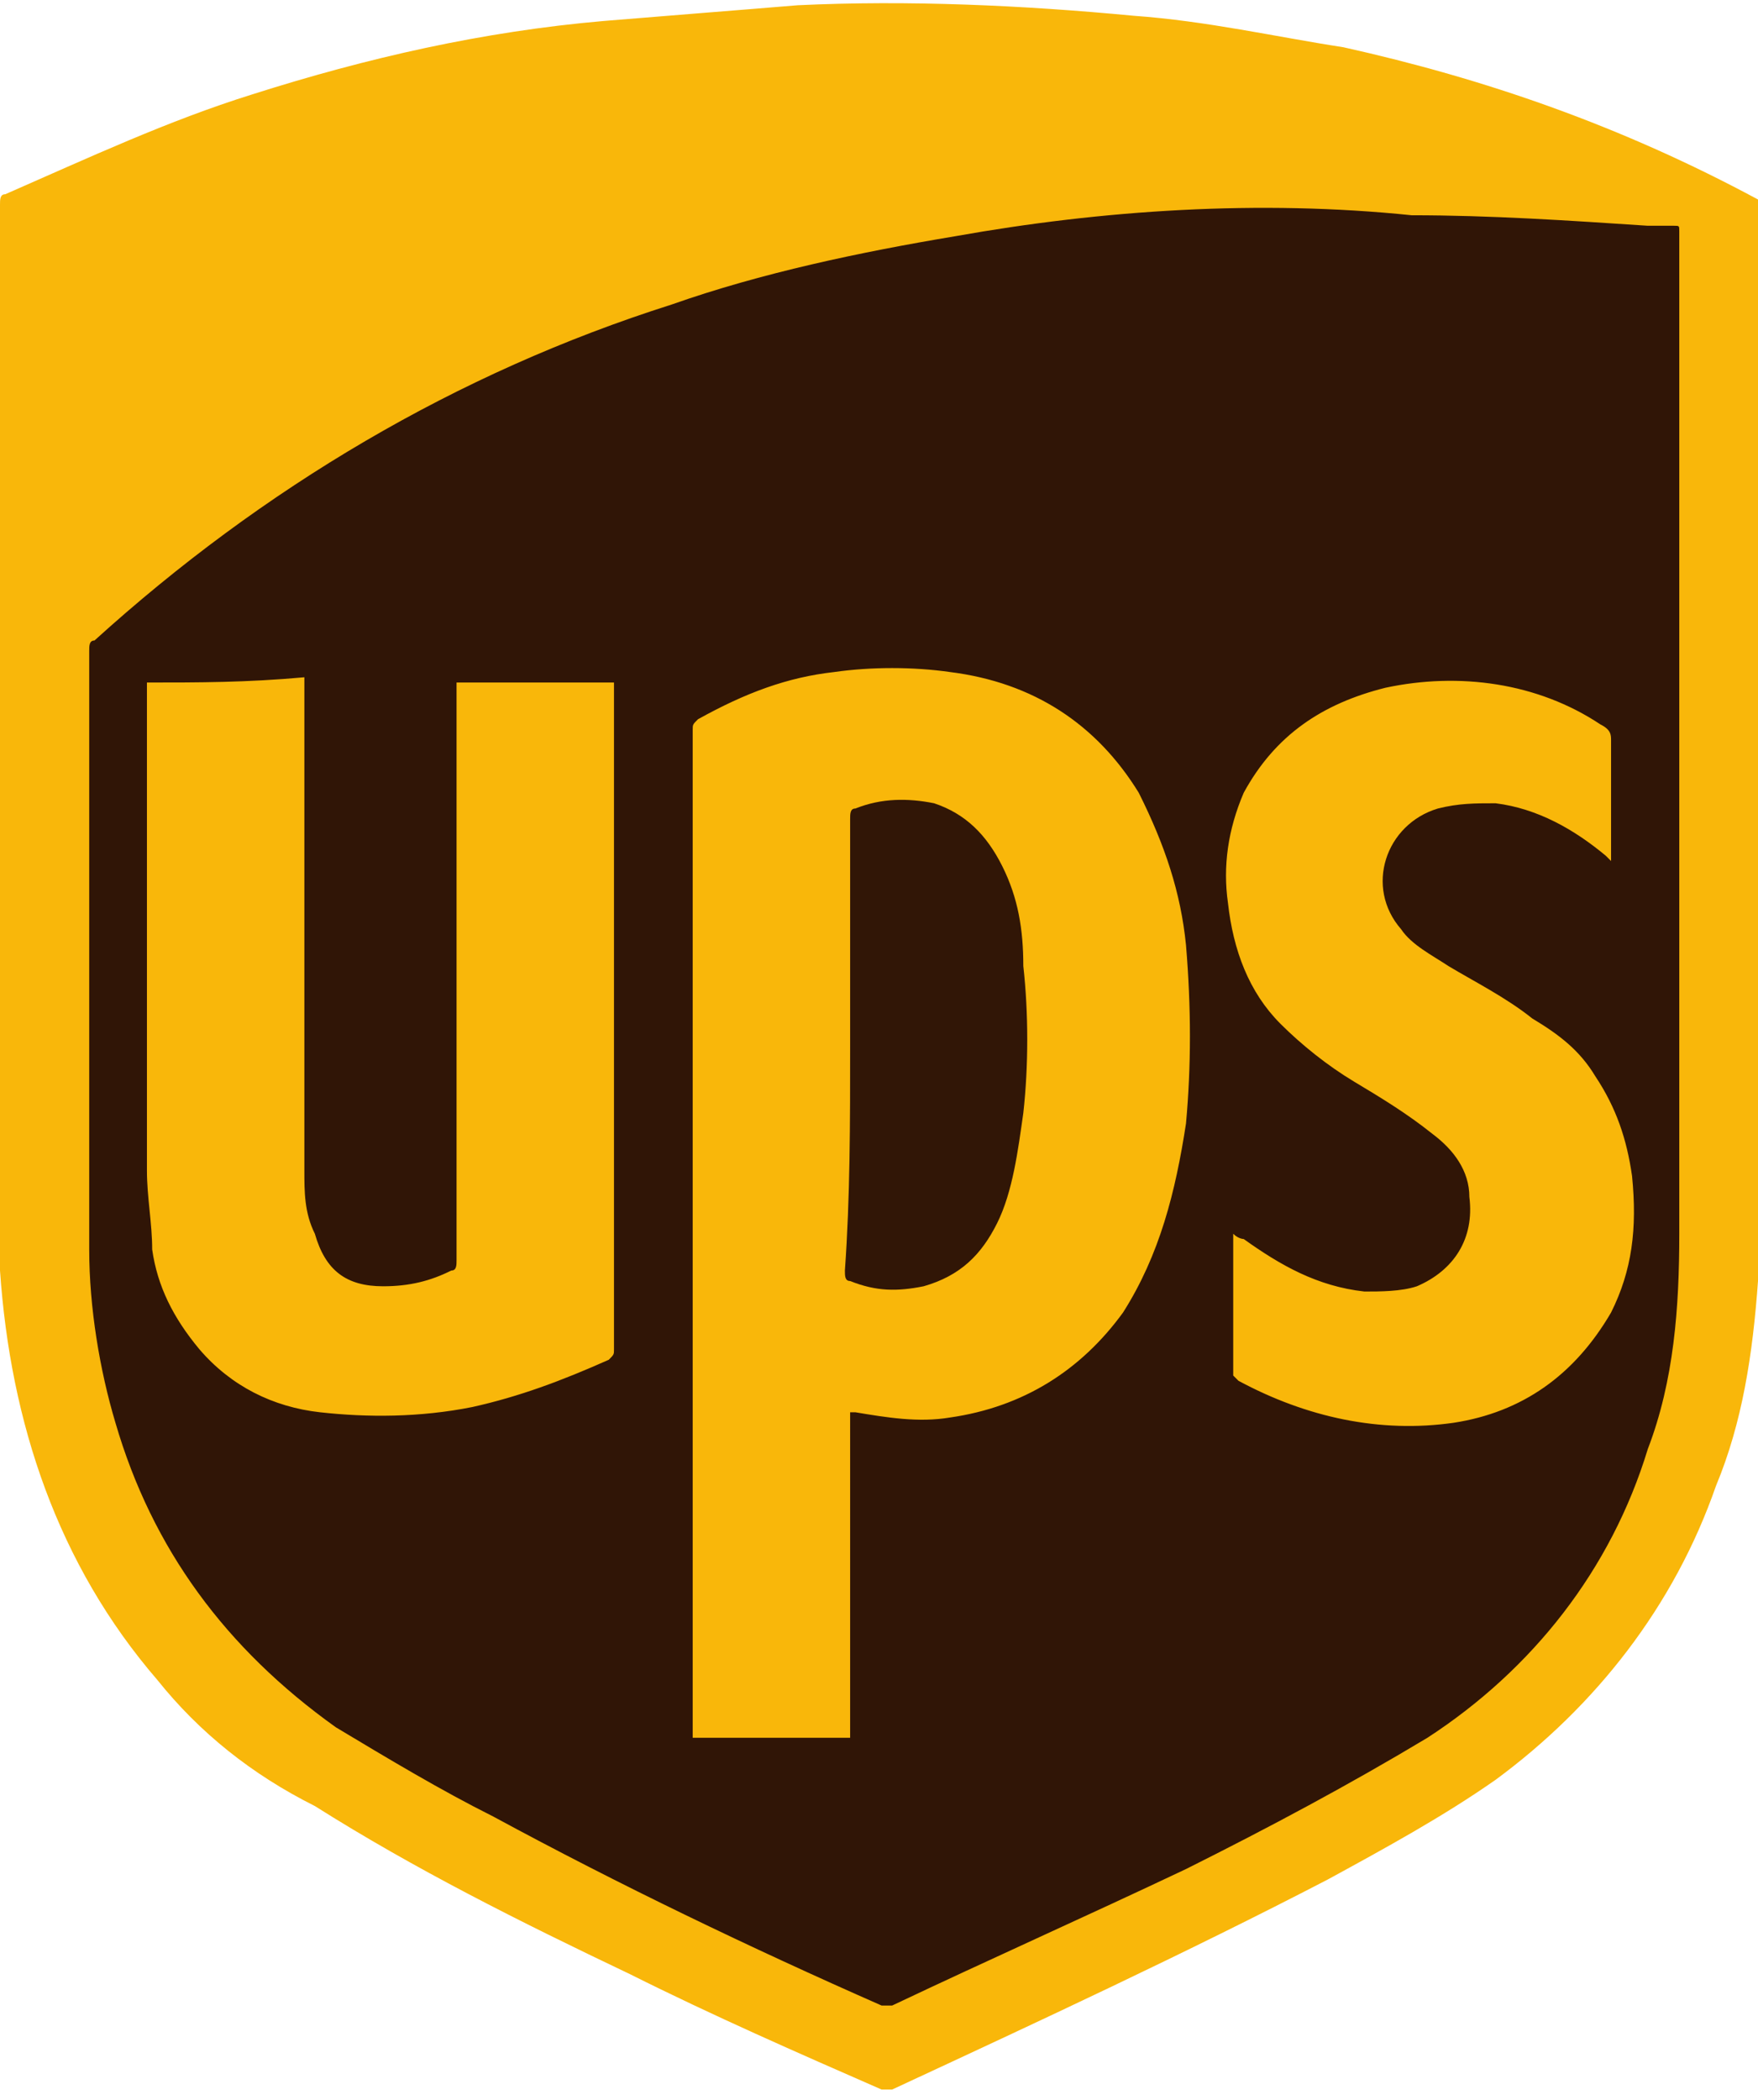
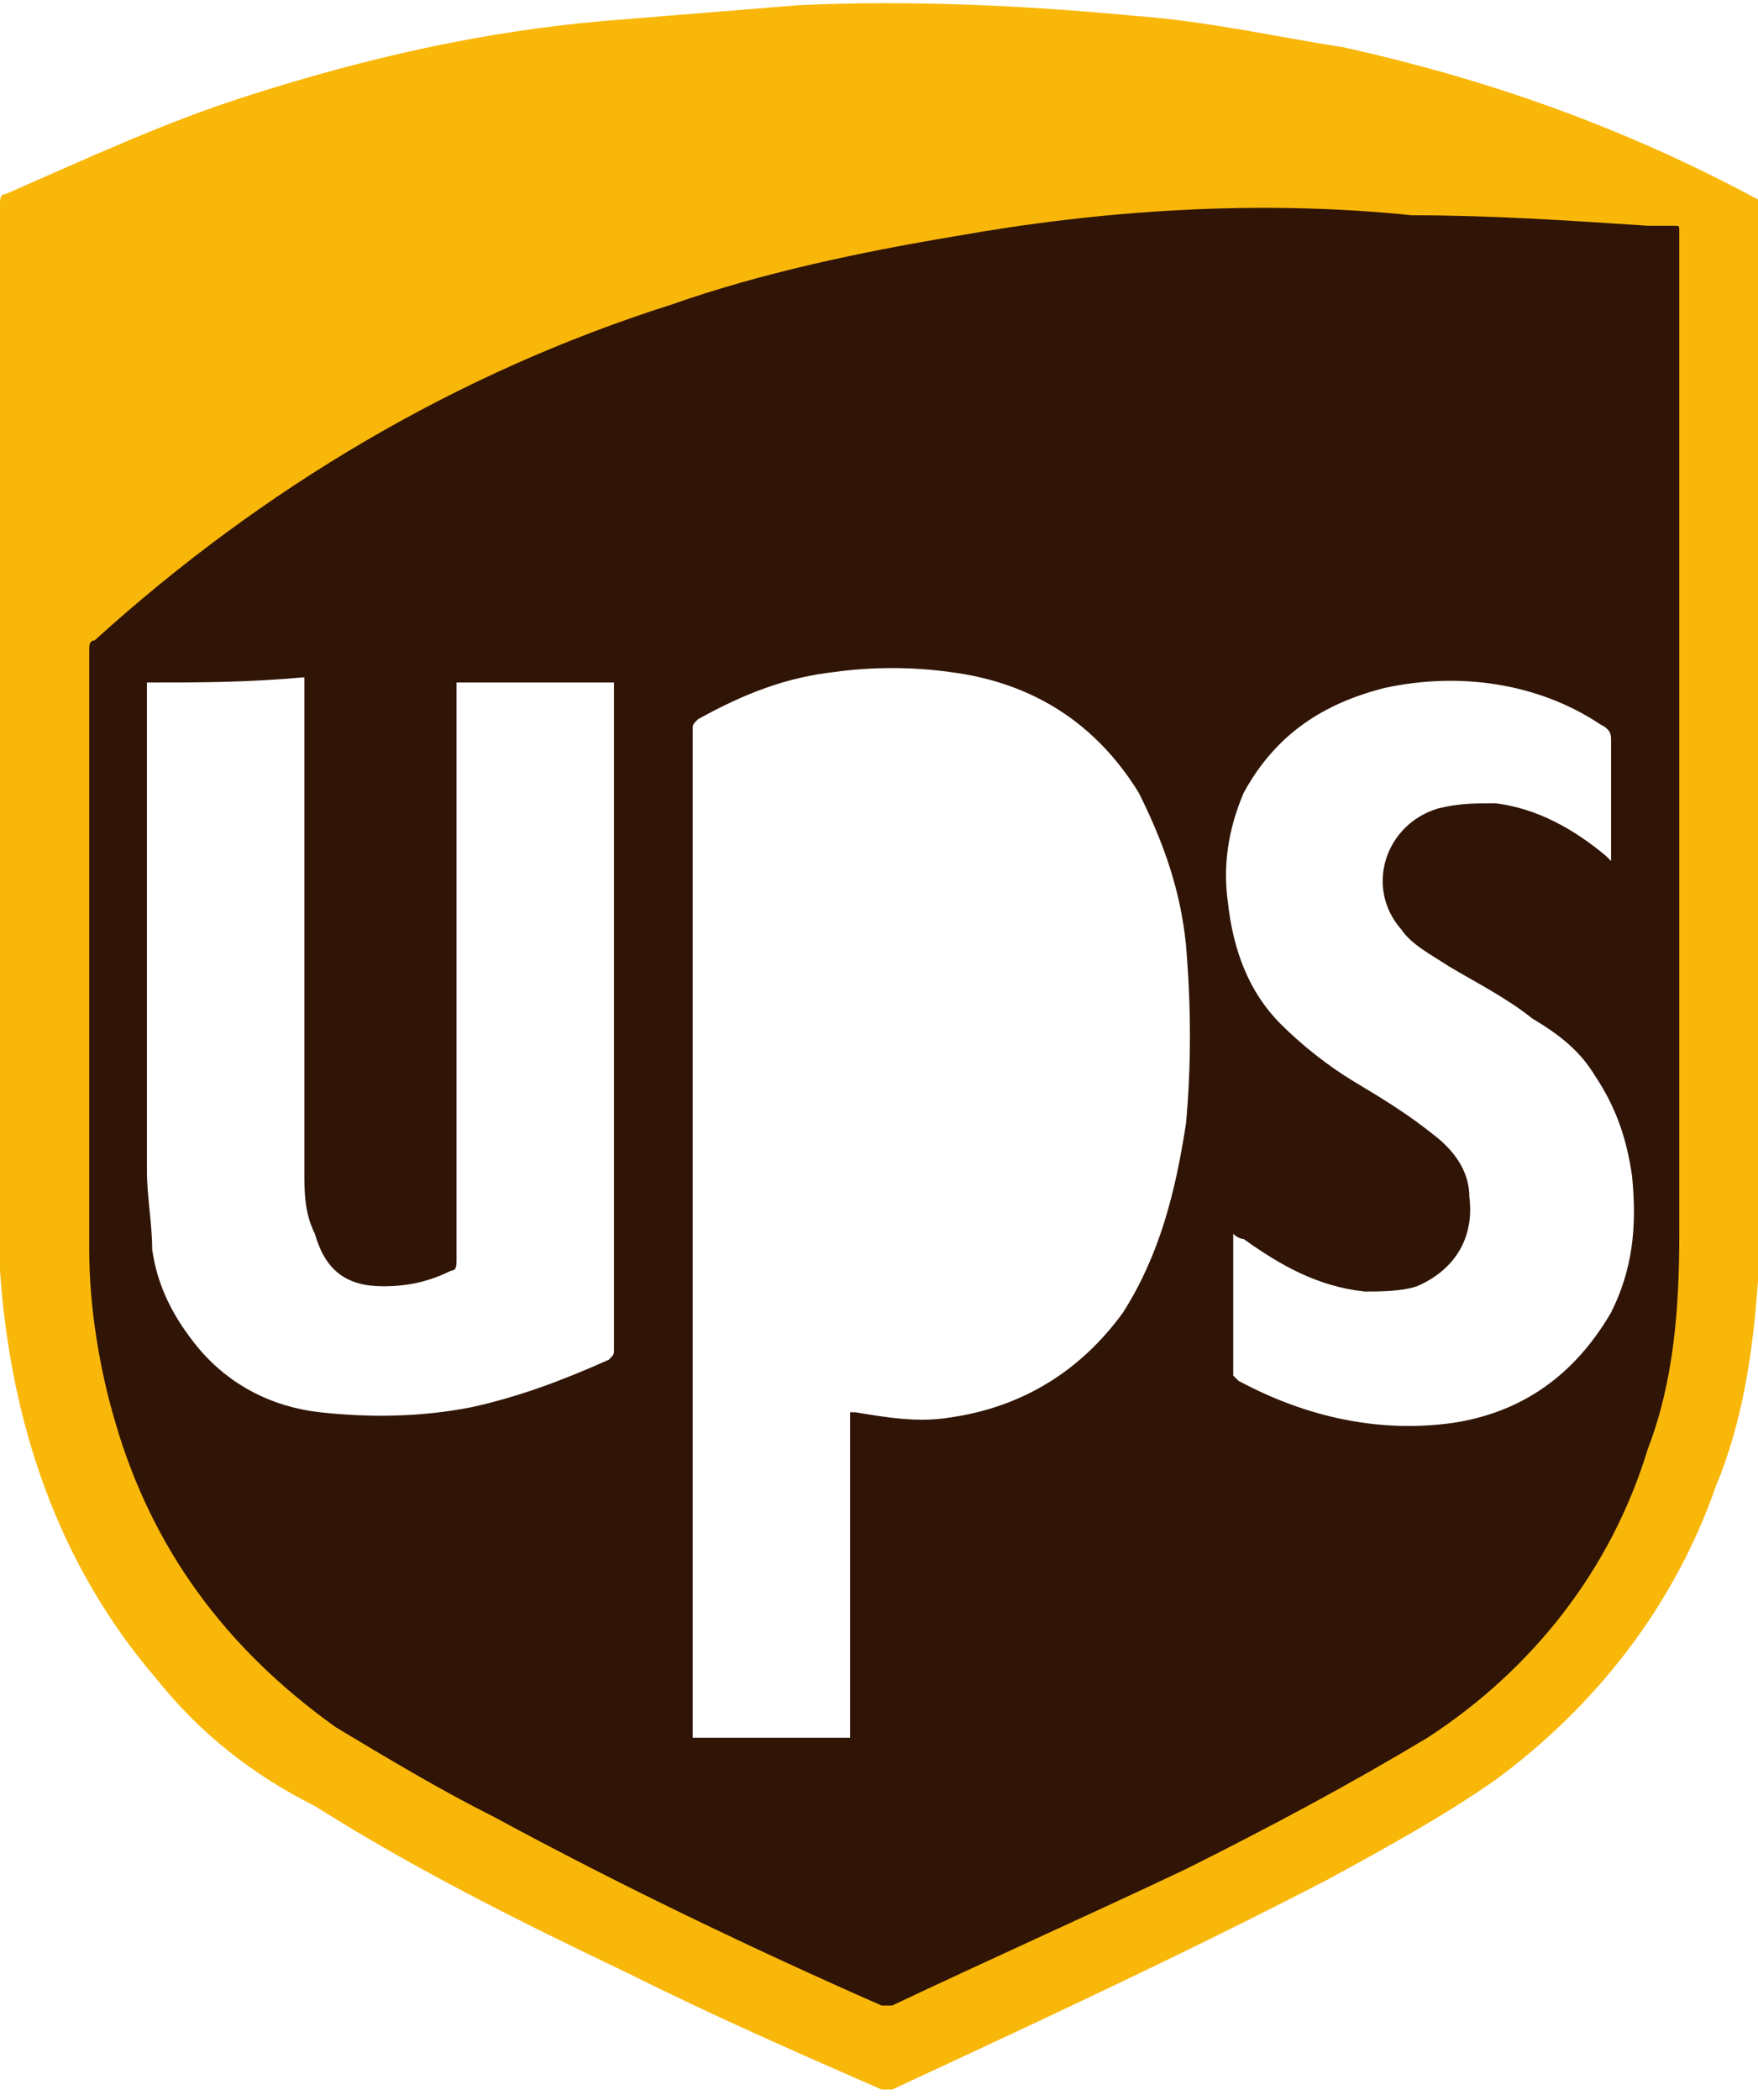
<svg xmlns="http://www.w3.org/2000/svg" version="1.1" id="图层_1" x="0px" y="0px" viewBox="0 0 33.5 40" style="enable-background:new 0 0 33.5 40;" xml:space="preserve">
-   <polygon style="fill:#F9B70A;" points="2.2,10.8 32.6,10.7 32.3,27.4 16,36.9 1.3,27 1.8,11.1 " />
  <path style="fill:#301506;" d="M32.3,14.3c0,3.1,0,6.1,0,9.2c0,1.4-0.2,2.9-0.6,4.2c-0.8,2.3-2.2,4.2-4.3,5.6  c-1.5,1-3.1,1.8-4.7,2.6c-1.9,0.9-3.8,1.8-5.7,2.7c-0.1,0-0.1,0.1-0.2,0c-2.6-1.1-5.1-2.3-7.6-3.7c-1-0.5-2-1.1-3.1-1.7  c-2.1-1.4-3.6-3.4-4.3-5.9c-0.3-1.1-0.5-2.2-0.5-3.4c0-3.9,0-7.8,0-11.6c0-0.1,0-0.2,0.1-0.2c3.3-3,7-5.1,11.2-6.5  c1.8-0.6,3.7-1,5.5-1.3c2.9-0.4,5.9-0.6,8.9-0.5c1.5,0,3.1,0.2,4.6,0.2c0.2,0,0.3,0,0.5,0.1c0.2,0.1,0.1,0.2,0.1,0.3v0.1  C32.3,7.8,32.3,10.9,32.3,14.3z M16.2,26.9c0.1,0,0.1,0,0.1,0c0.6,0.1,1.2,0.2,1.8,0.1c1.4-0.2,2.5-0.9,3.3-2c0.7-1.1,1-2.3,1.2-3.6  c0.1-1.1,0.1-2.2,0-3.4c-0.1-1-0.4-1.9-0.9-2.9c-0.8-1.3-2-2.1-3.6-2.3c-0.7-0.1-1.5-0.1-2.2,0c-0.9,0.1-1.7,0.4-2.6,0.9  c-0.1,0.1-0.1,0.1-0.1,0.2c0,6.3,0,12.8,0,19.1v0.1c1,0,1.9,0,3,0C16.2,31.1,16.2,29,16.2,26.9z M2.8,13c0,0.1,0,0.1,0,0.1  c0,3.1,0,6.1,0,9.2c0,0.5,0.1,1,0.1,1.5c0.1,0.7,0.4,1.3,0.9,1.9c0.6,0.7,1.4,1.1,2.3,1.2s1.9,0.1,2.9-0.1c0.9-0.2,1.7-0.5,2.6-0.9  c0.1-0.1,0.1-0.1,0.1-0.2c0-4.2,0-8.4,0-12.6v-0.1c-1,0-1.9,0-3,0c0,0.1,0,0.1,0,0.2c0,3.6,0,7.3,0,10.8c0,0.1,0,0.2-0.1,0.2  c-0.4,0.2-0.8,0.3-1.3,0.3c-0.7,0-1.1-0.3-1.3-1c-0.2-0.4-0.2-0.8-0.2-1.2c0-3.1,0-6.1,0-9.2c0-0.1,0-0.1,0-0.2  C4.7,13,3.8,13,2.8,13z M23.5,23.5c0,0.9,0,1.7,0,2.7l0.1,0.1c1.3,0.7,2.7,1,4.1,0.8c1.3-0.2,2.3-0.9,3-2.1c0.4-0.8,0.5-1.6,0.4-2.6  c-0.1-0.7-0.3-1.3-0.7-1.9c-0.3-0.5-0.7-0.8-1.2-1.1c-0.5-0.4-1.1-0.7-1.6-1c-0.3-0.2-0.7-0.4-0.9-0.7c-0.7-0.8-0.3-2,0.7-2.3  c0.4-0.1,0.7-0.1,1.1-0.1c0.8,0.1,1.5,0.5,2.1,1l0.1,0.1c0-0.1,0-0.2,0-0.2c0-0.7,0-1.4,0-2.1c0-0.1,0-0.2-0.2-0.3  c-1.2-0.8-2.7-1-4.1-0.7c-1.2,0.3-2.1,0.9-2.7,2c-0.3,0.7-0.4,1.4-0.3,2.1c0.1,0.9,0.4,1.7,1,2.3c0.4,0.4,0.9,0.8,1.4,1.1  c0.5,0.3,1,0.6,1.5,1c0.4,0.3,0.7,0.7,0.7,1.2c0.1,0.8-0.3,1.4-1,1.7c-0.3,0.1-0.7,0.1-1,0.1c-0.9-0.1-1.6-0.5-2.3-1  C23.7,23.6,23.6,23.6,23.5,23.5z" />
  <path style="fill:#F9B70A;" d="M33.5,3.8L33.5,3.8c0,0.1,0,0.2,0,0.2c0,6.6,0,13.2,0,19.8c0,0.1,0,0.1,0,0.2s0,0.2,0,0.3v0.1  c-0.1,1.4-0.3,2.7-0.8,3.9c-0.8,2.3-2.3,4.2-4.2,5.6c-1,0.7-2.1,1.3-3.2,1.9c-2.7,1.4-5.5,2.7-8.3,4c-0.1,0-0.1,0-0.2,0  c-1.6-0.7-3.2-1.4-4.8-2.2c-2.1-1-4.1-2-6-3.2C4.8,33.8,3.8,33,3,32c-1.9-2.2-2.8-4.9-3-7.8c0-0.6,0-1.1,0-1.7c0-6.2,0-12.4,0-18.6  c0-0.1,0-0.2,0.1-0.2C1.7,3,3.2,2.3,4.8,1.8C7,1.1,9.2,0.6,11.5,0.4c1.2-0.1,2.5-0.2,3.7-0.3c2.1-0.1,4.3,0,6.4,0.2  c1.4,0.1,2.7,0.4,4,0.6C28.3,1.5,30.9,2.4,33.5,3.8C33.4,3.8,33.5,3.8,33.5,3.8z M32,14.4c0-3.3,0-6.6,0-9.9V4.4  c0-0.1,0-0.1-0.1-0.1c-0.2,0-0.3,0-0.5,0c-1.5-0.1-3-0.2-4.5-0.2C24,3.8,21,4,18.2,4.5c-1.8,0.3-3.7,0.7-5.4,1.3  C8.7,7.1,5,9.3,1.8,12.2c-0.1,0-0.1,0.1-0.1,0.2c0,3.8,0,7.6,0,11.4c0,1.1,0.2,2.3,0.5,3.3c0.7,2.4,2.1,4.3,4.2,5.8  c1,0.6,2,1.2,3,1.7c2.4,1.3,4.9,2.5,7.4,3.6c0.1,0,0.2,0,0.2,0c1.9-0.9,3.7-1.7,5.6-2.6c1.6-0.8,3.1-1.6,4.6-2.5  c2-1.3,3.5-3.2,4.2-5.5c0.5-1.3,0.6-2.7,0.6-4.1C32,20.4,32,17.4,32,14.4z" />
  <path style="fill:#FABF25;" d="M33.5,24c0-0.1,0-0.1,0-0.2c0-6.6,0-13.2,0-19.8c0-0.1,0-0.1,0-0.2C33.5,10.5,33.5,17.3,33.5,24z" />
-   <path style="fill:#311606;" d="M16.2,19.9c0-1.4,0-2.9,0-4.3c0-0.1,0-0.2,0.1-0.2c0.5-0.2,1-0.2,1.5-0.1c0.6,0.2,1,0.6,1.3,1.2  s0.4,1.2,0.4,1.9c0.1,0.9,0.1,1.9,0,2.8c-0.1,0.7-0.2,1.5-0.5,2.1s-0.7,1-1.4,1.2c-0.5,0.1-0.9,0.1-1.4-0.1c-0.1,0-0.1-0.1-0.1-0.2  C16.2,22.8,16.2,21.4,16.2,19.9z" />
</svg>